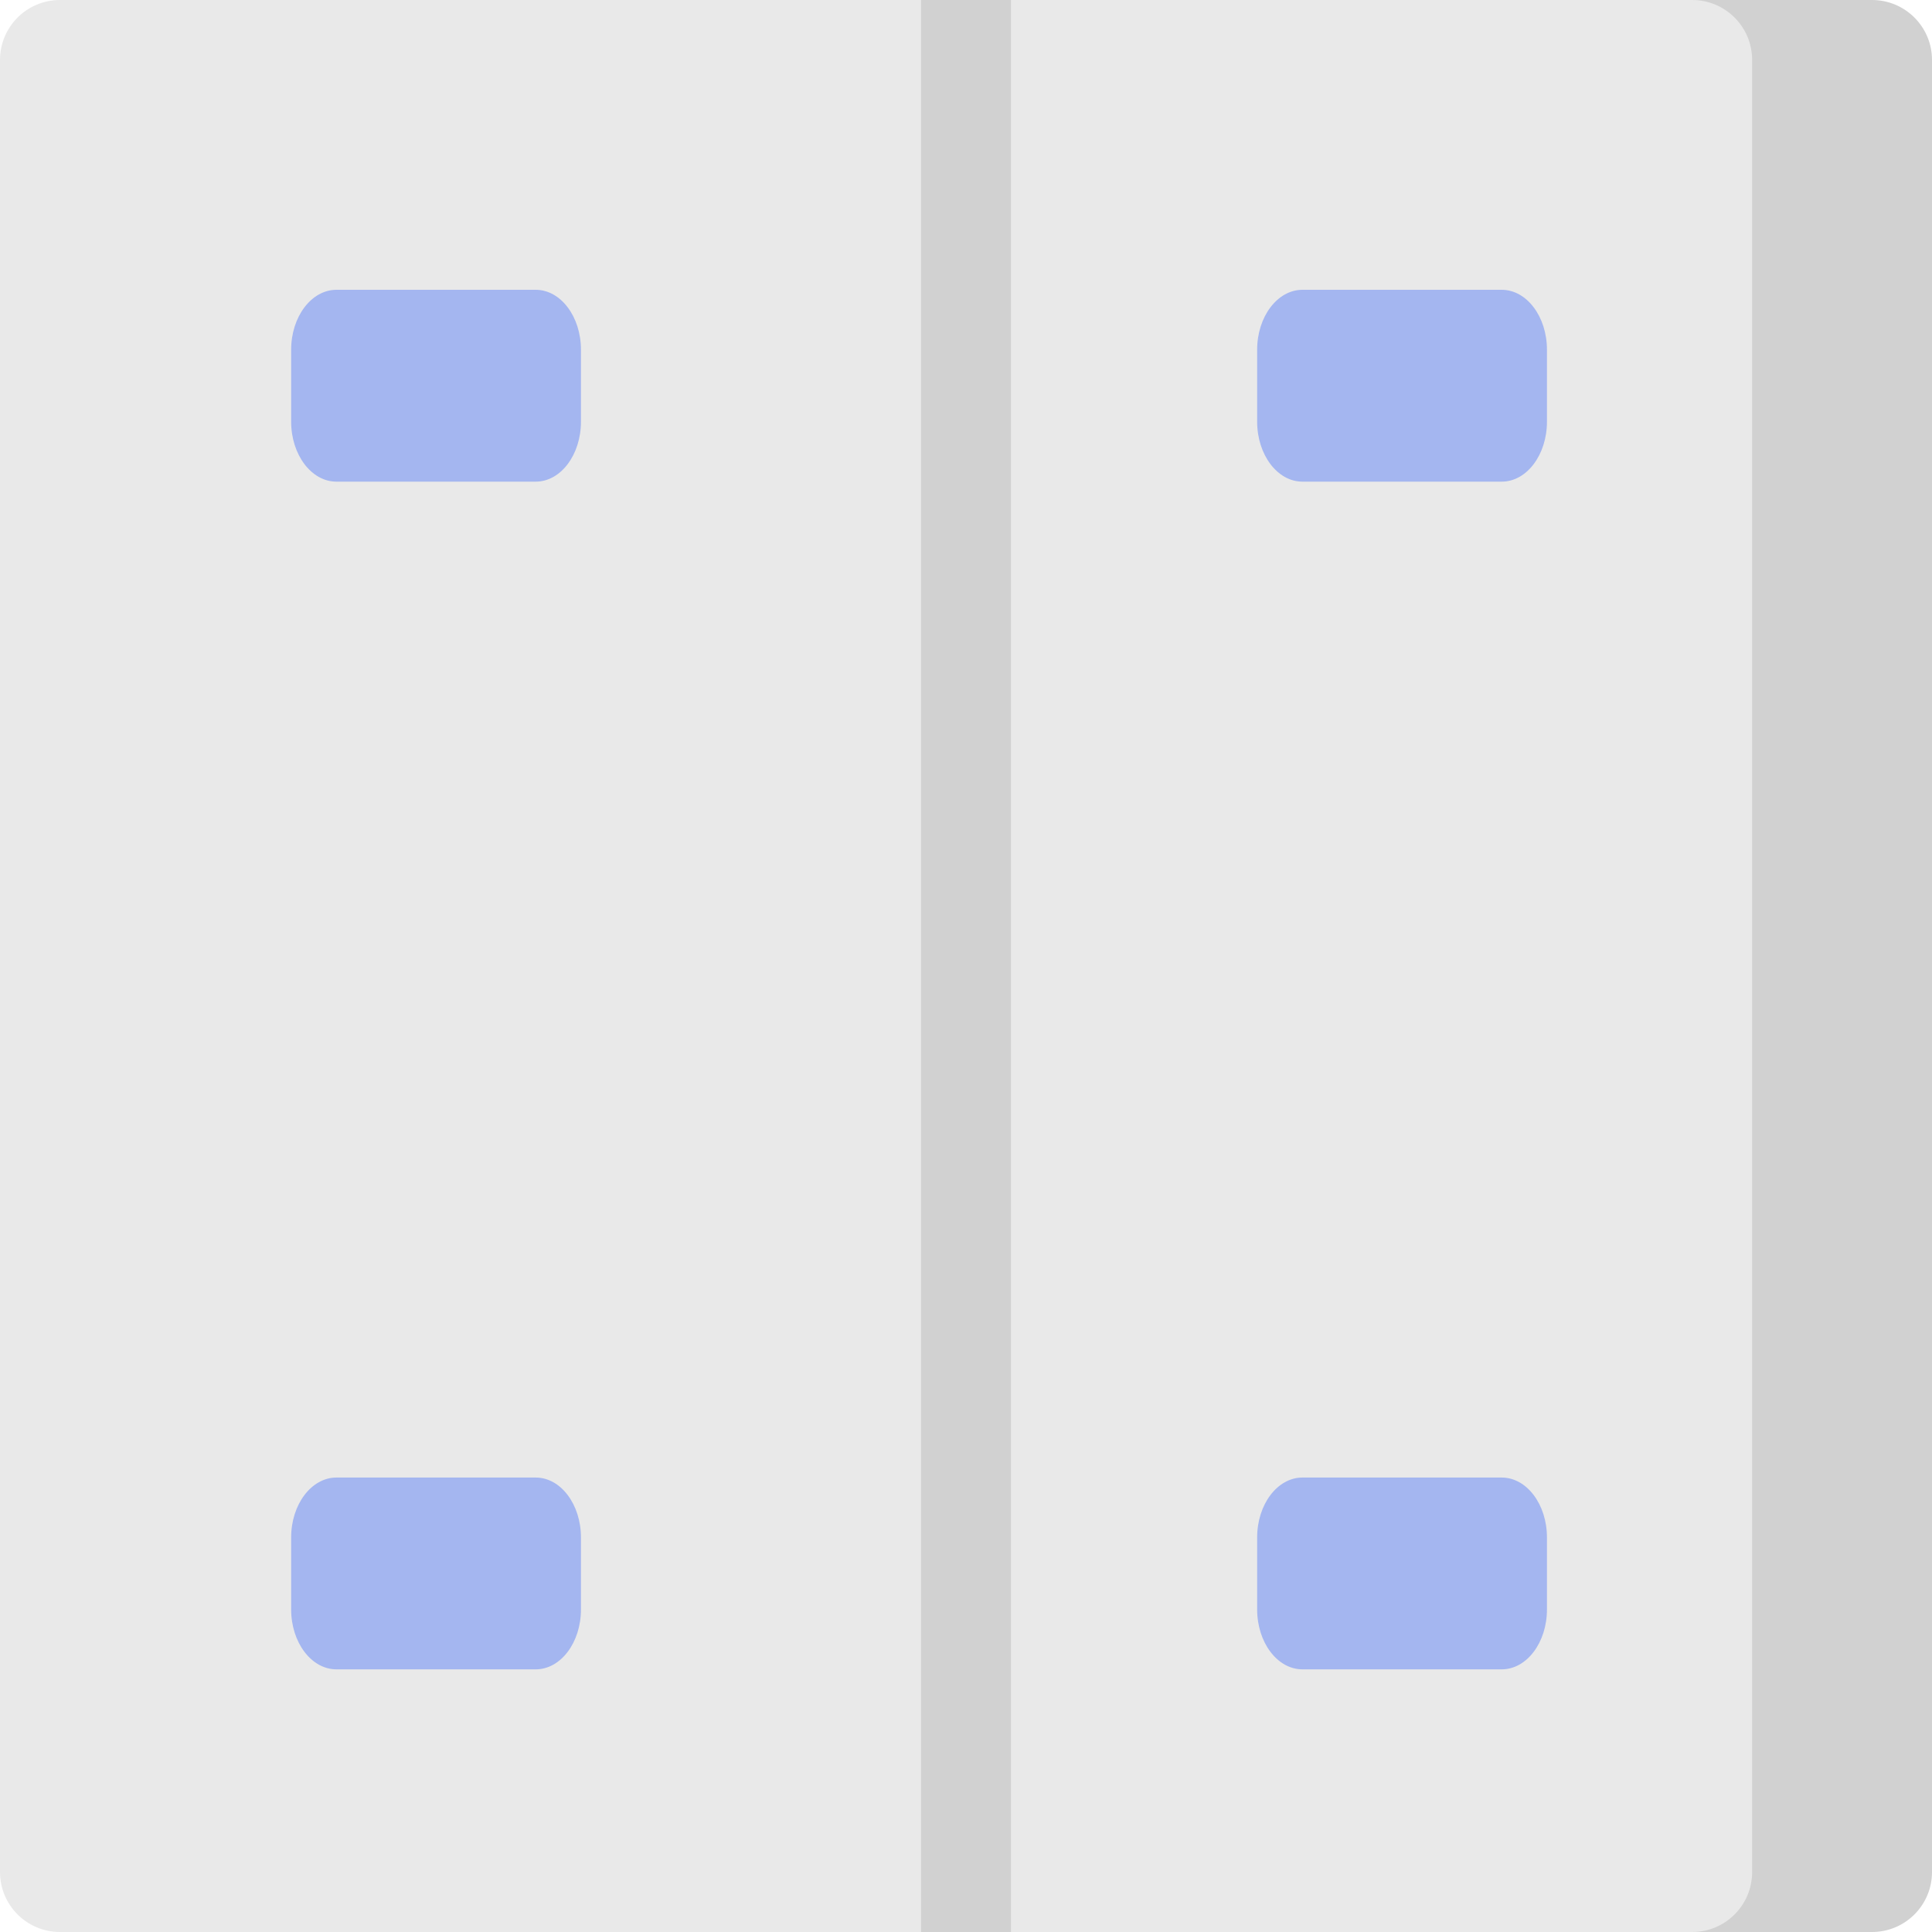
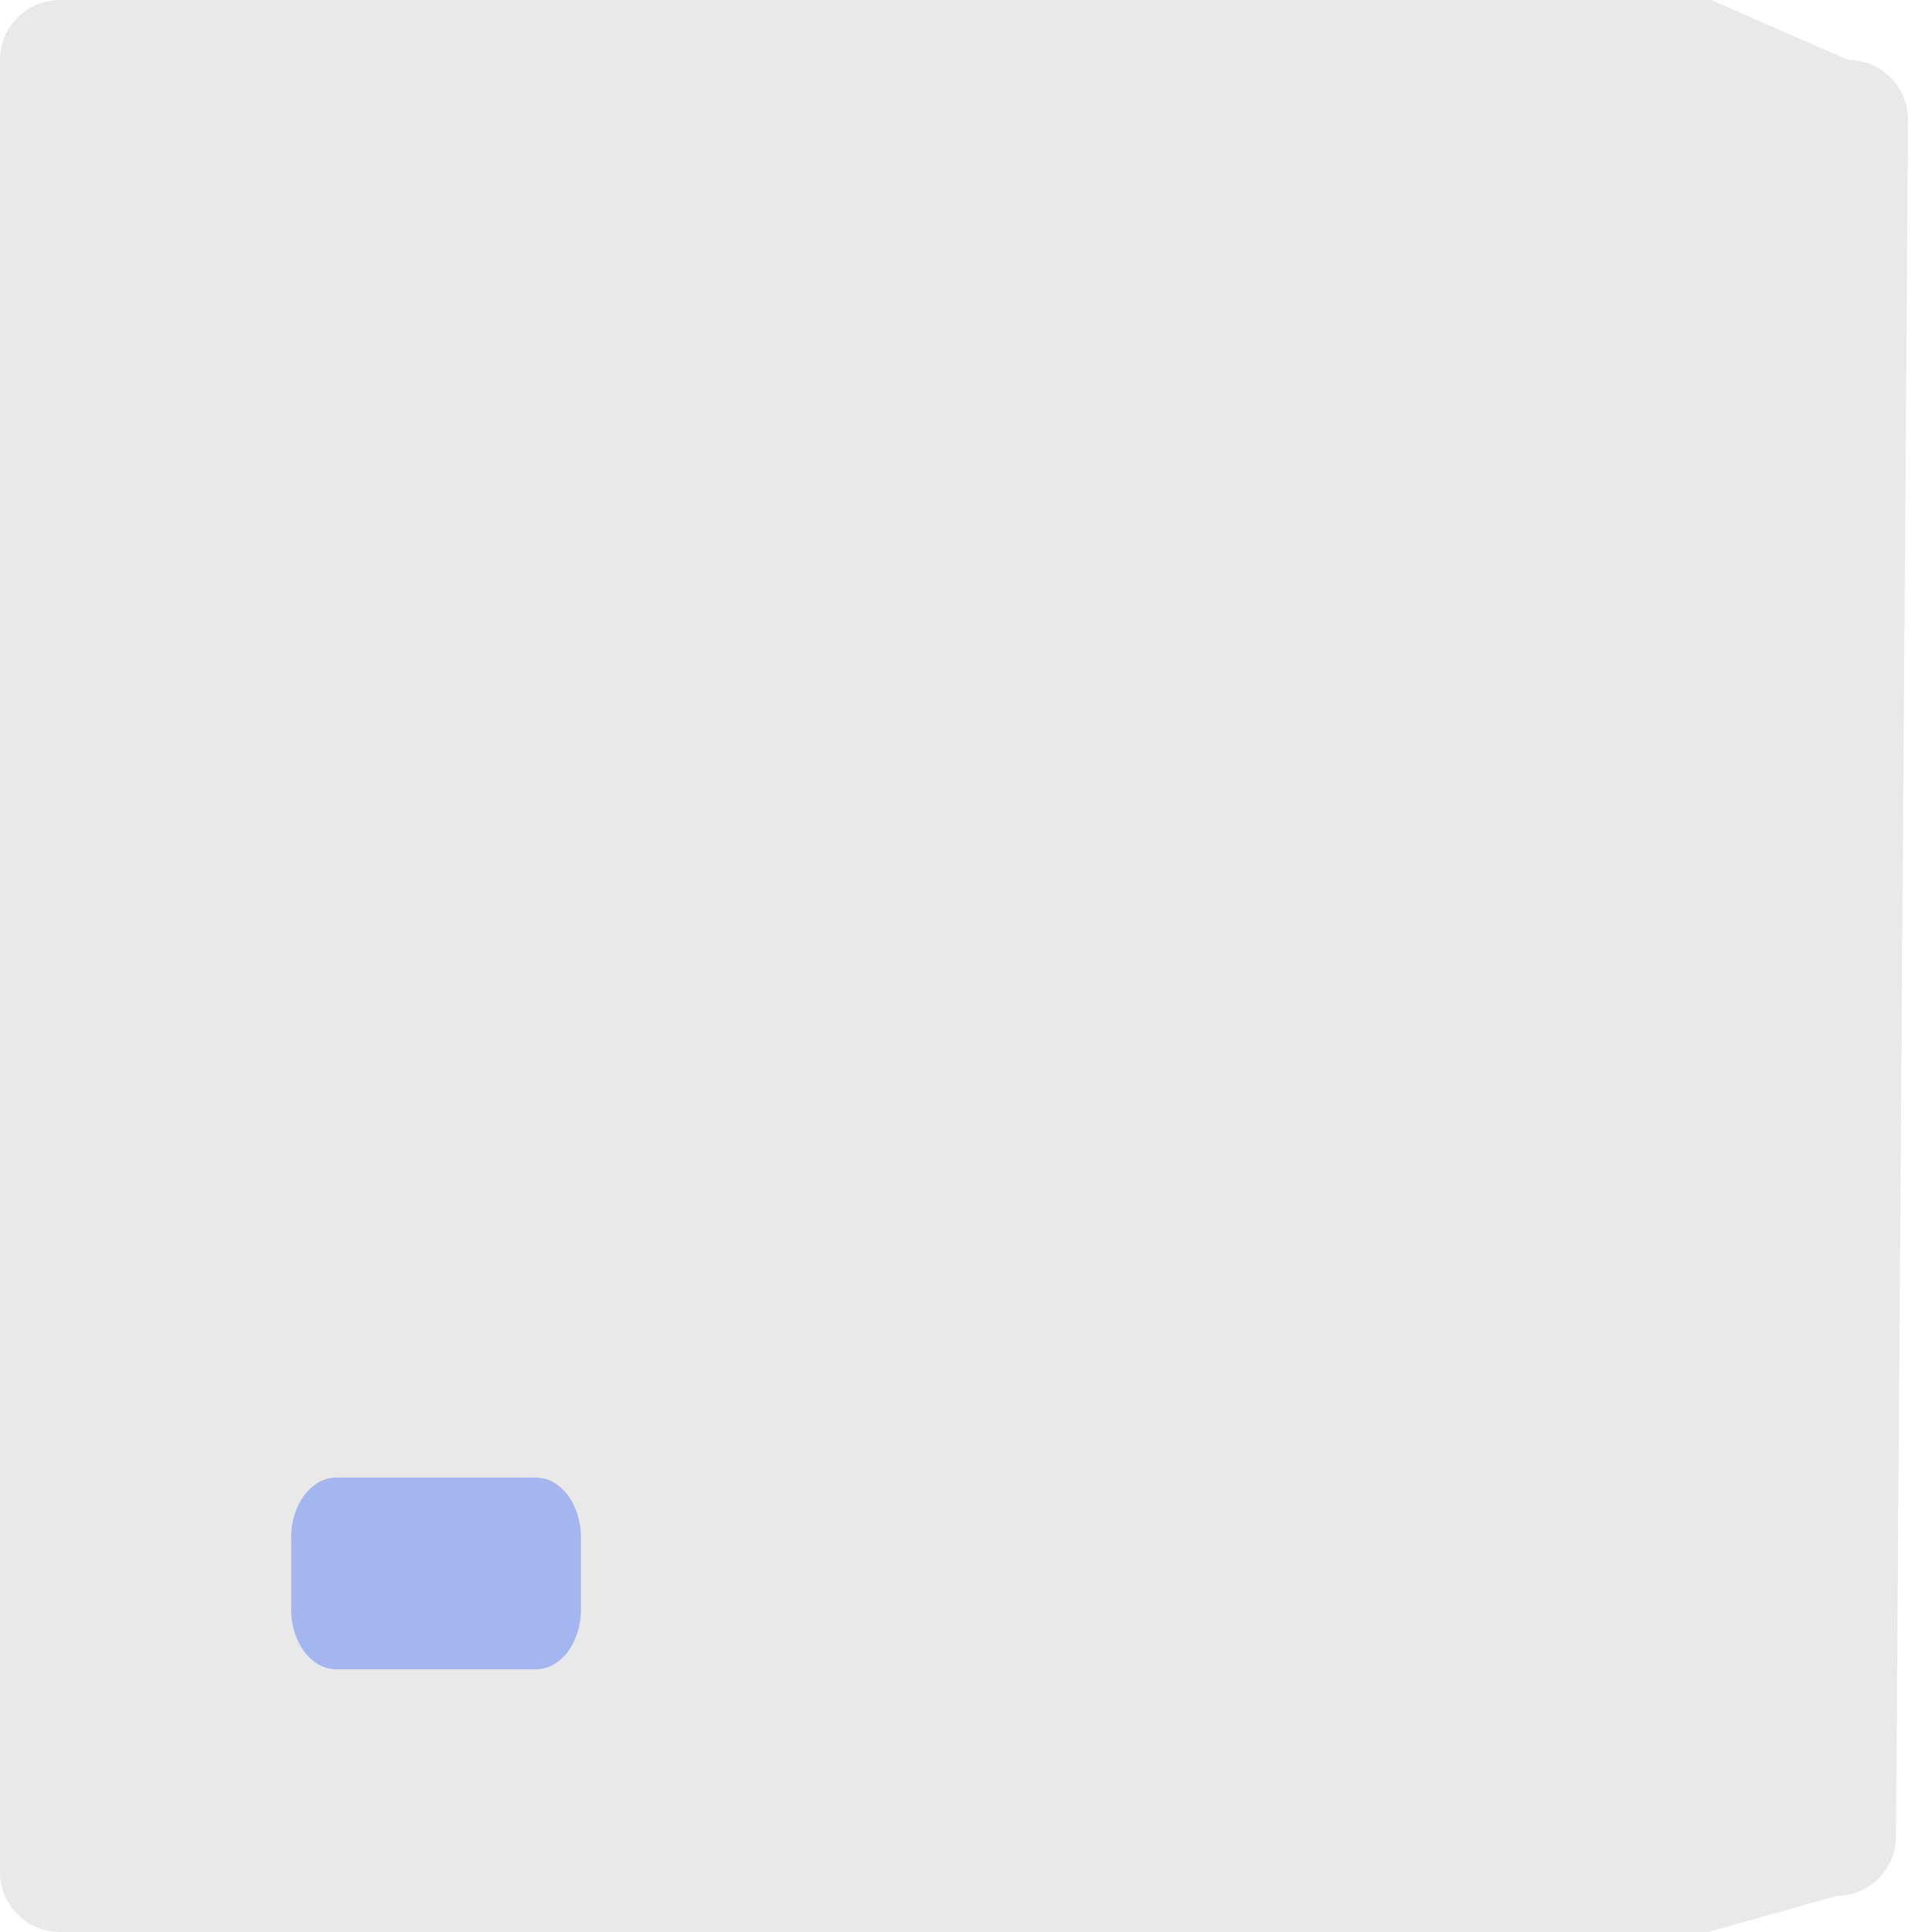
<svg xmlns="http://www.w3.org/2000/svg" width="40" height="40" viewBox="0 0 40 40" fill="none">
  <path d="M38.014 39.255L35.368 40H20.931H20H19.069H1.241C0.556 40 0 39.444 0 38.759V1.241C0 0.556 0.556 0 1.241 0H19.068H20.123H20.954H35.425L38.263 1.241C38.948 1.241 39.504 1.797 39.504 2.482L39.255 38.014C39.255 38.7 38.7 39.255 38.014 39.255Z" fill="#E9E9E9" />
-   <path d="M38.758 0H35.035C35.721 0 36.276 0.556 36.276 1.241V38.759C36.276 39.444 35.721 40 35.035 40H38.758C39.444 40 40 39.444 40 38.759V1.241C40 0.556 39.444 0 38.758 0Z" fill="#D1D1D1" />
  <path opacity="0.6" d="M12.028 31.832V33.321C12.028 34.007 11.609 34.562 11.091 34.562H6.966C6.448 34.562 6.028 34.007 6.028 33.321V31.832C6.028 31.146 6.448 30.591 6.966 30.591H11.091C11.609 30.591 12.028 31.146 12.028 31.832Z" fill="#023DFE" fill-opacity="0.5" />
-   <path opacity="0.6" d="M12.028 7.241V8.73C12.028 9.416 11.609 9.972 11.091 9.972H6.966C6.448 9.972 6.028 9.416 6.028 8.73V7.241C6.028 6.556 6.448 6 6.966 6H11.091C11.609 6 12.028 6.556 12.028 7.241Z" fill="#023DFE" fill-opacity="0.5" />
-   <path opacity="0.6" d="M26.028 31.832V33.321C26.028 34.007 26.448 34.562 26.966 34.562H31.091C31.609 34.562 32.028 34.007 32.028 33.321V31.832C32.028 31.146 31.609 30.591 31.091 30.591H26.966C26.448 30.591 26.028 31.146 26.028 31.832Z" fill="#023DFE" fill-opacity="0.5" />
-   <path opacity="0.6" d="M26.028 7.241V8.73C26.028 9.416 26.448 9.972 26.966 9.972H31.091C31.609 9.972 32.028 9.416 32.028 8.73V7.241C32.028 6.556 31.609 6 31.091 6H26.966C26.448 6 26.028 6.556 26.028 7.241Z" fill="#023DFE" fill-opacity="0.5" />
-   <path d="M19.069 0H20.931V40H19.069V0Z" fill="#D1D1D1" />
</svg>